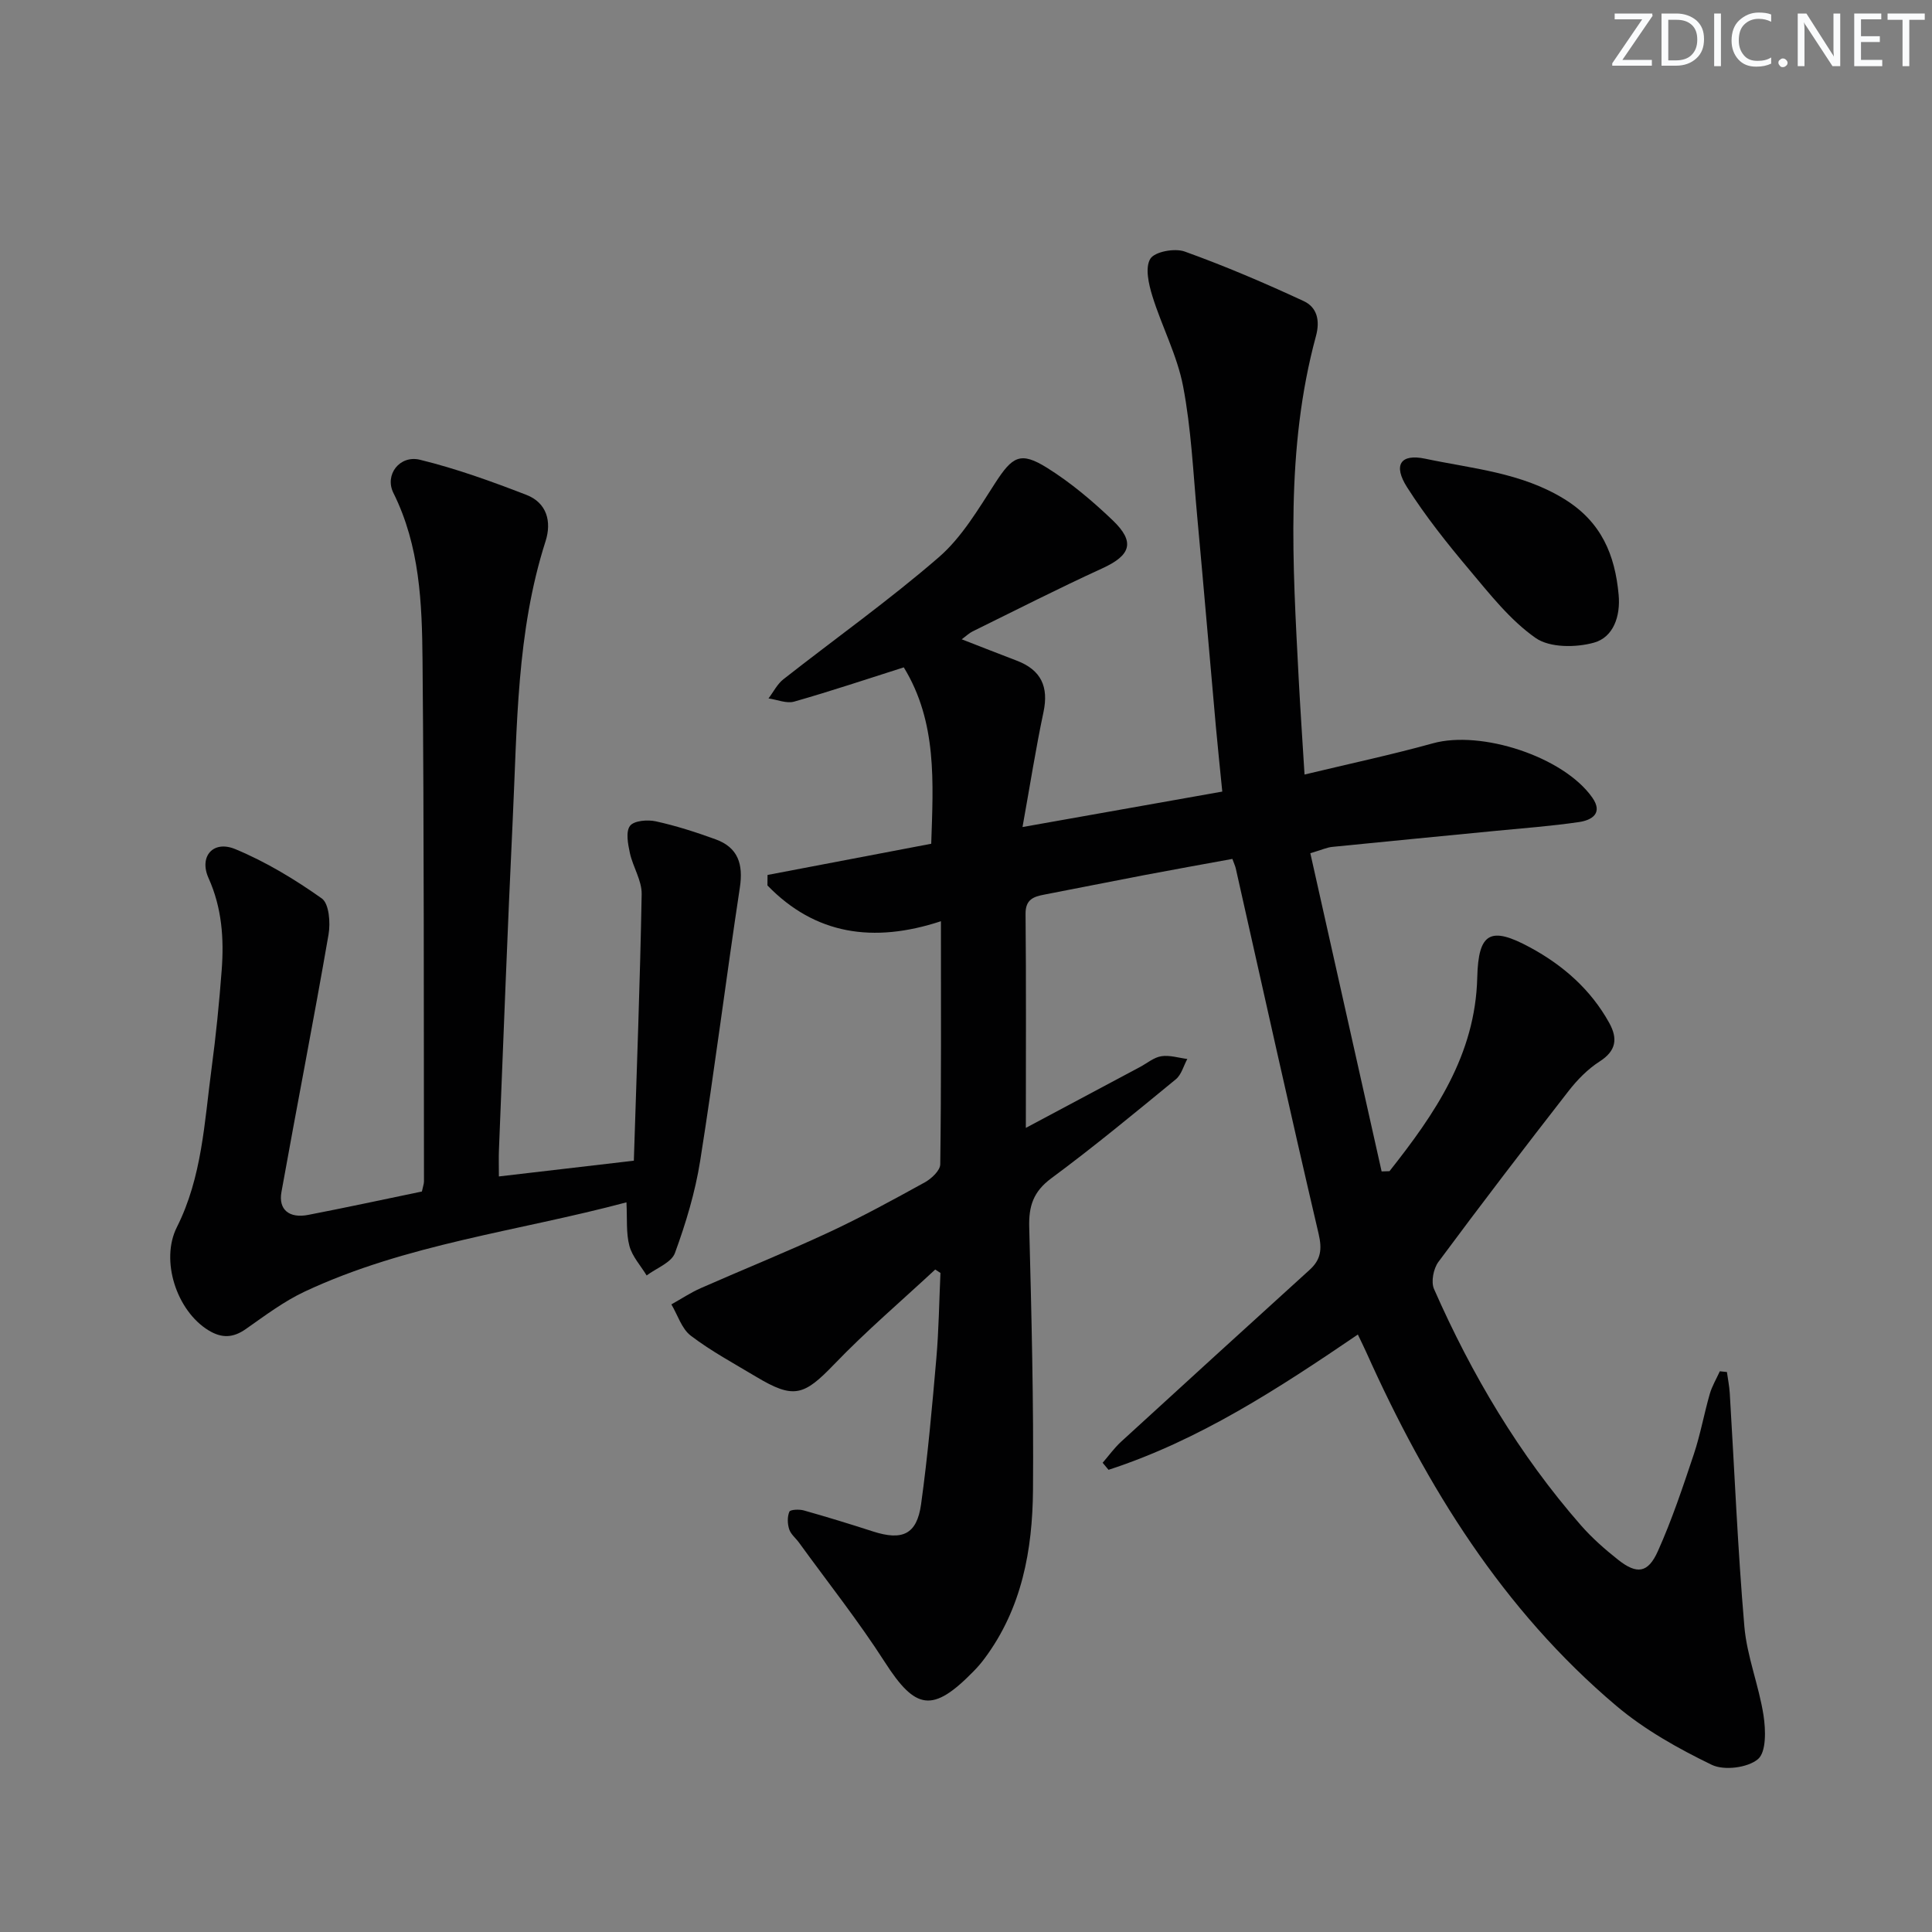
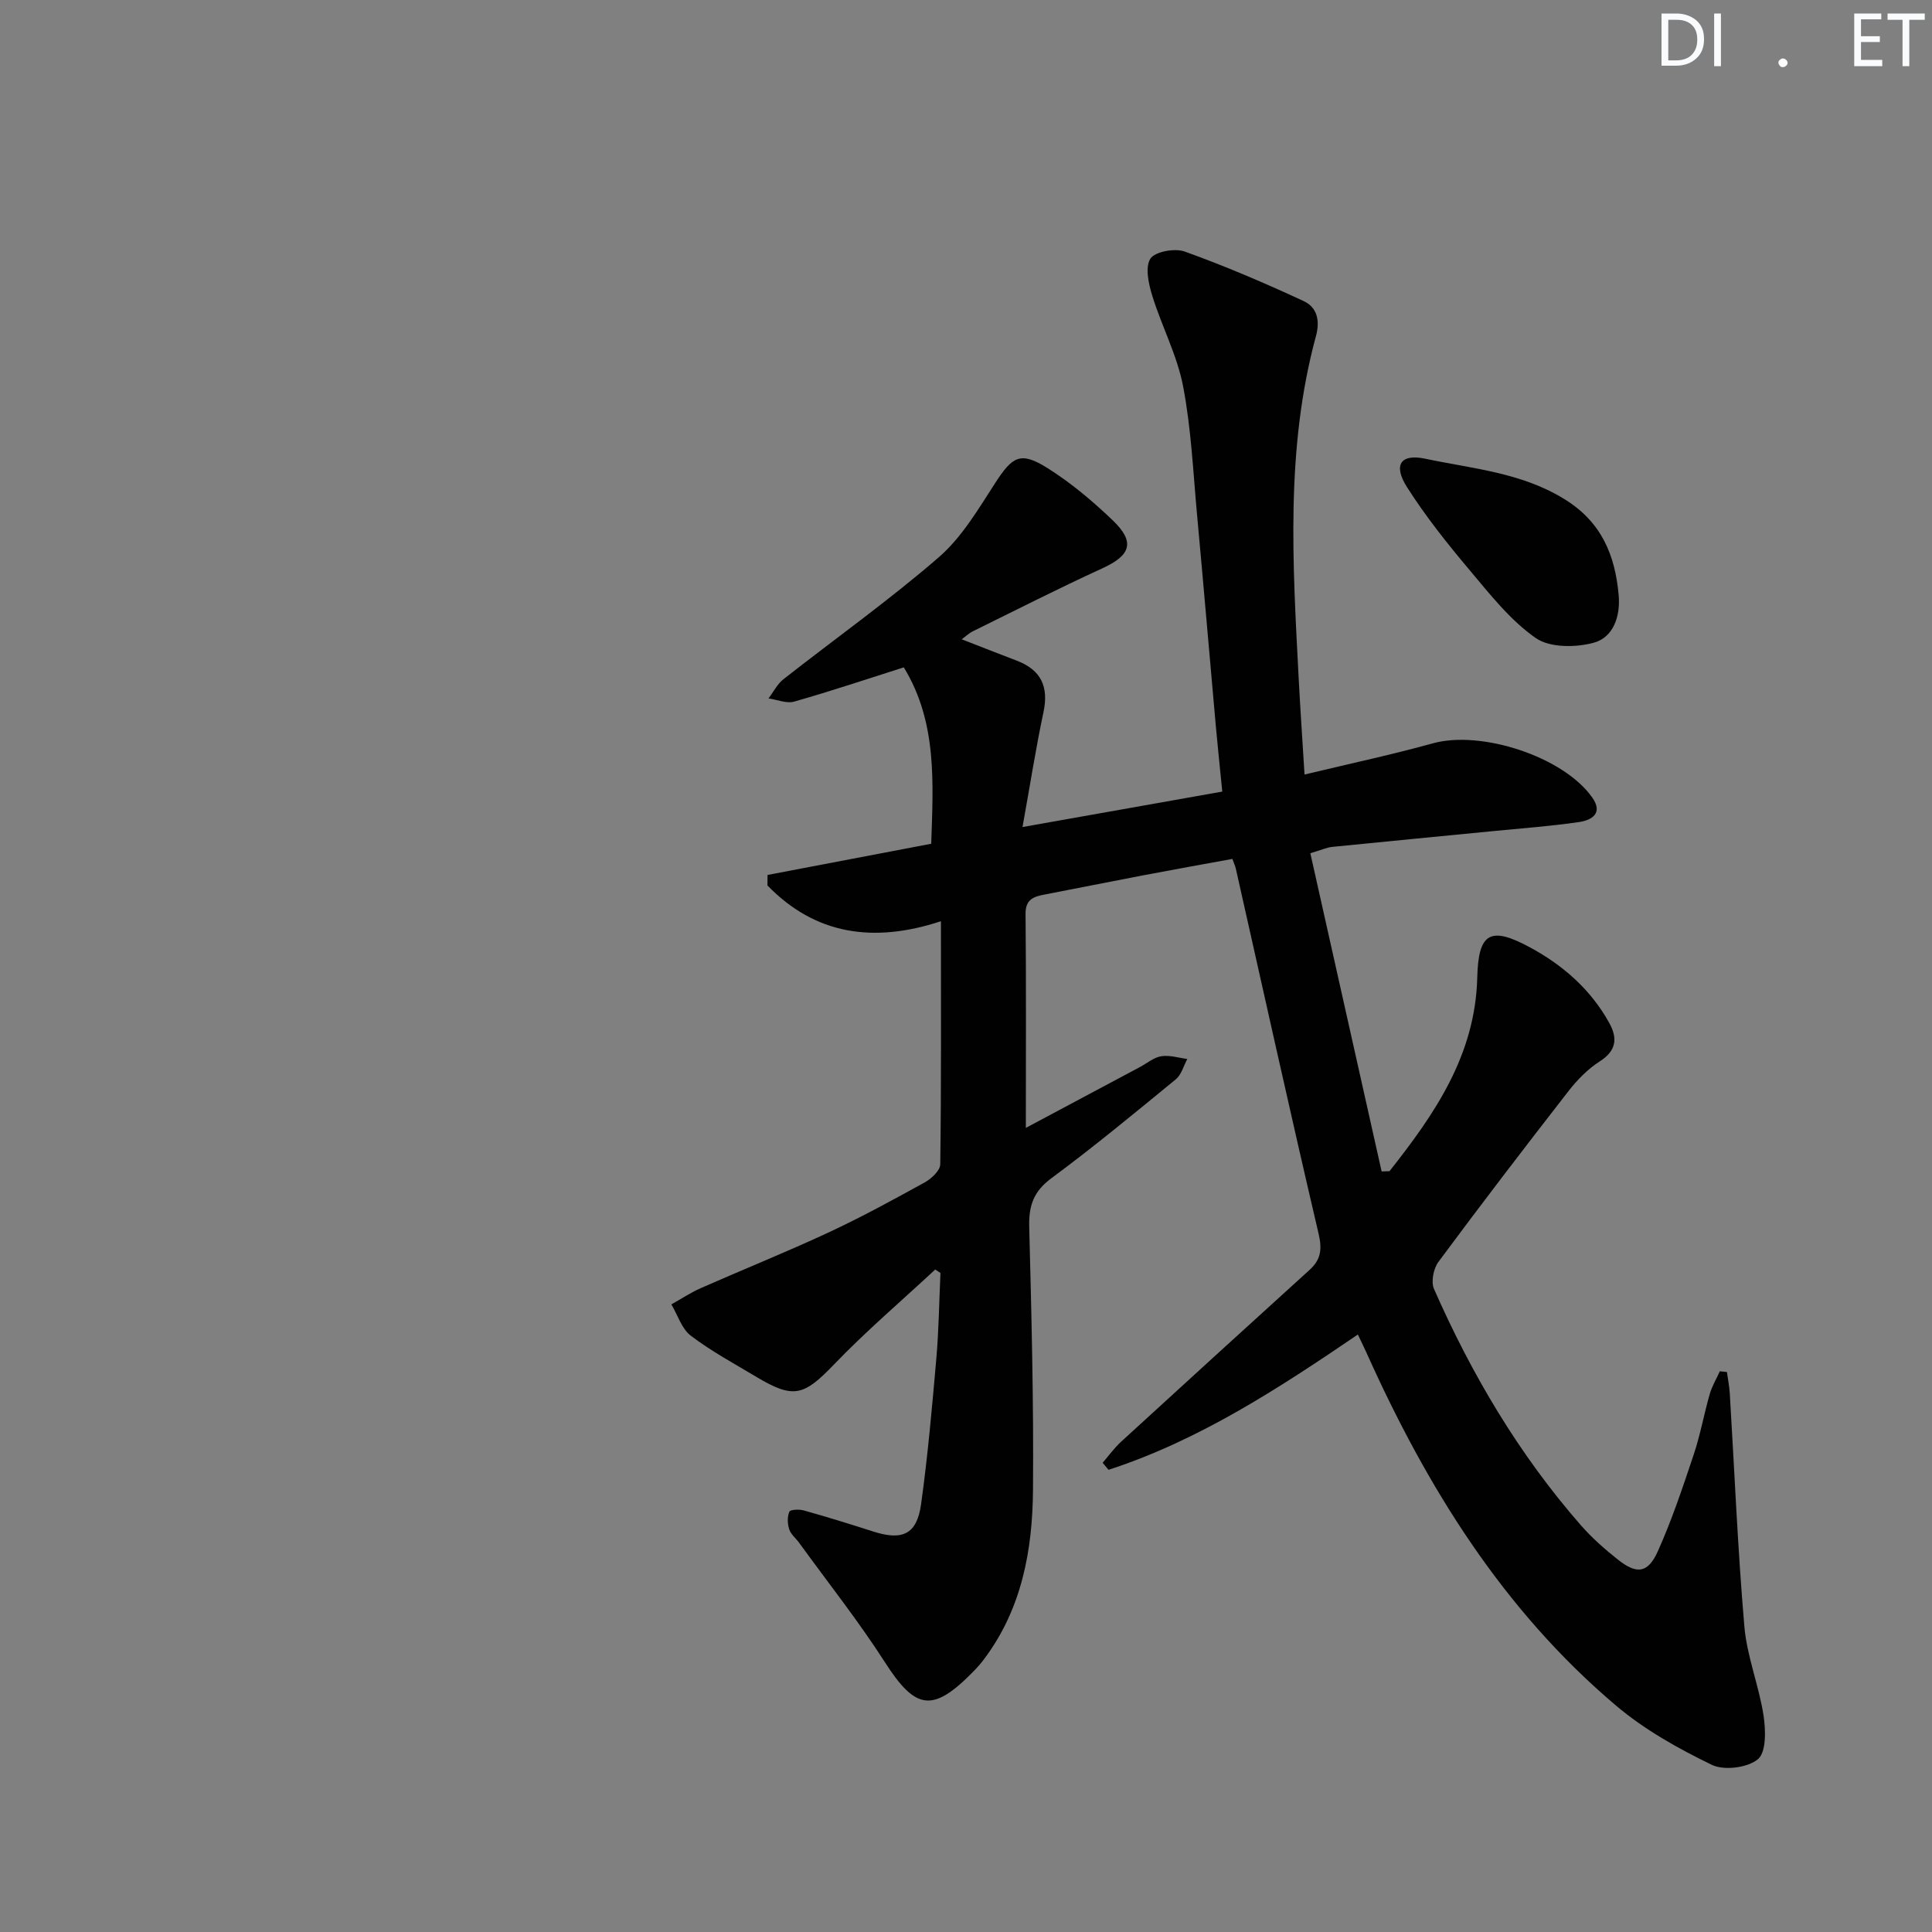
<svg xmlns="http://www.w3.org/2000/svg" enable-background="new 0 0 400 400" viewBox="0 0 400 400">
  <rect x="0" y="0" width="400" height="400" fill="#808080" stroke="none" />
  <g fill="#fafbfc">
-     <path d="m342.2 3.2-6.3 9.2h6.1v1.2h-8.2v-.5l6.2-9.1h-5.7v-1.2h7.8v.4z" />
    <path d="m344 13.7v-10.9h3.1c1.6 0 3 .5 4.1 1.4 1.1 1 1.6 2.2 1.6 3.9s-.5 3-1.6 4-2.5 1.5-4.2 1.5h-3zm1.4-9.6v8.4h1.6c1.4 0 2.5-.4 3.2-1.1.8-.8 1.2-1.8 1.2-3.2s-.4-2.4-1.2-3.1-1.8-1-3.1-1z" />
    <path d="m356.3 2.8v10.9h-1.4v-10.9z" />
-     <path d="m366.6 13.2c-.8.4-1.8.6-3 .6-1.6 0-2.8-.5-3.7-1.5s-1.4-2.3-1.4-3.9c0-1.7.5-3.2 1.6-4.2s2.4-1.6 4-1.6c1 0 1.9.1 2.6.4v1.5c-.8-.4-1.6-.6-2.6-.6-1.2 0-2.2.4-3 1.2s-1.1 1.9-1.1 3.3c0 1.3.4 2.3 1.1 3.1s1.6 1.1 2.8 1.1c1.1 0 2-.2 2.8-.7v1.3z" />
    <path d="m368.2 13c0-.3.1-.5.3-.6.2-.2.4-.3.6-.3.3 0 .5.1.7.3s.3.4.3.6-.1.5-.3.6c-.2.2-.4.3-.7.3s-.5-.1-.6-.3c-.2-.2-.3-.4-.3-.6z" />
-     <path d="m381.1 13.7h-1.7l-5.5-8.4c-.2-.2-.3-.5-.4-.7 0 .2.1.8.1 1.5v7.6h-1.4v-10.9h1.8l5.3 8.3c.3.4.4.6.4.8 0-.3-.1-.8-.1-1.6v-7.5h1.4v10.9z" />
    <path d="m389.7 13.7h-5.8v-10.9h5.6v1.2h-4.2v3.5h3.9v1.2h-3.9v3.7h4.4z" />
    <path d="m398.4 4.1h-3.1v9.6h-1.4v-9.6h-3.1v-1.3h7.7v1.3z" />
  </g>
  <path d="m193.63 262.84c-7 6.51-14.3 12.73-20.91 19.61-6.29 6.54-8.37 7.27-16.19 2.58-4.57-2.74-9.29-5.28-13.51-8.49-1.89-1.44-2.71-4.28-4.02-6.48 2.03-1.13 3.98-2.44 6.1-3.37 8.8-3.88 17.74-7.47 26.46-11.53 6.77-3.15 13.35-6.75 19.9-10.36 1.38-.76 3.19-2.45 3.21-3.74.22-16.46.14-32.93.14-50.33-14.01 4.61-26.07 2.76-35.92-7.41.01-.72.01-1.45.02-2.17 11.24-2.14 22.49-4.28 33.89-6.46.41-12.68 1.26-25.17-5.68-36.52-7.55 2.4-15.07 4.92-22.69 7.09-1.58.45-3.54-.41-5.32-.66 1.02-1.34 1.81-2.97 3.09-3.97 10.72-8.42 21.87-16.34 32.16-25.25 4.77-4.13 8.18-9.96 11.68-15.37 3.57-5.51 5.21-6.61 10.75-3.15 4.89 3.05 9.39 6.86 13.57 10.85 4.73 4.52 3.76 7.26-2.14 9.96-9.05 4.14-17.93 8.67-26.86 13.06-.69.34-1.27.91-2.25 1.63 4.11 1.6 7.76 3.03 11.42 4.43 5.02 1.92 6.63 5.39 5.51 10.66-1.58 7.44-2.75 14.96-4.34 23.78 14.34-2.55 27.57-4.9 41.36-7.34-.46-4.67-.93-9.08-1.33-13.49-1.3-14.56-2.54-29.12-3.88-43.68-.82-8.93-1.22-17.95-2.9-26.73-1.22-6.4-4.41-12.39-6.36-18.68-.77-2.48-1.55-5.9-.43-7.73.91-1.48 5.04-2.24 7.1-1.51 8.37 3.01 16.58 6.52 24.66 10.27 2.68 1.25 3.45 3.89 2.53 7.26-6.34 23.35-4.8 47.15-3.57 70.91.33 6.28.76 12.55 1.21 19.85 9.31-2.24 18.01-4.09 26.56-6.46 10-2.78 27.05 2.75 33.01 11.22 2.3 3.27-.1 4.69-2.75 5.08-5.75.84-11.56 1.27-17.34 1.83-11.25 1.11-22.5 2.17-33.75 3.31-1.11.11-2.18.62-4.53 1.31 4.94 22.06 9.85 43.97 14.76 65.88.54-.02 1.09-.03 1.63-.05 9.35-11.83 17.78-24.04 18.17-40.12.23-9.28 2.72-10.66 10.95-6.2 6.83 3.7 12.56 8.72 16.38 15.63 1.78 3.23 1.46 5.77-2 7.98-2.45 1.57-4.63 3.8-6.44 6.13-9.1 11.69-18.11 23.46-26.93 35.36-1.03 1.39-1.57 4.13-.91 5.62 7.81 17.74 17.62 34.3 30.43 48.94 2.29 2.61 4.95 4.95 7.68 7.11 3.88 3.07 6.19 2.8 8.24-1.79 2.91-6.48 5.17-13.28 7.43-20.03 1.36-4.08 2.12-8.36 3.31-12.51.47-1.63 1.38-3.13 2.08-4.69l1.47.15c.2 1.46.5 2.92.59 4.38.98 16.1 1.64 32.22 3.02 48.28.53 6.21 3.01 12.23 3.97 18.44.46 3.01.59 7.57-1.15 9.05-2.12 1.79-7.01 2.41-9.56 1.18-6.96-3.37-13.92-7.27-19.8-12.24-23.48-19.85-39.25-45.35-51.7-73.1-.47-1.05-.98-2.07-1.78-3.75-16.41 11.16-32.84 21.9-51.62 28.01-.41-.49-.82-.97-1.22-1.46 1.26-1.45 2.39-3.04 3.79-4.33 12.99-11.9 26.01-23.76 39.05-35.6 2.33-2.11 2.63-4.23 1.88-7.45-5.9-25.19-11.47-50.45-17.16-75.69-.11-.47-.32-.91-.7-1.95-6.11 1.12-12.25 2.21-18.37 3.38-6.85 1.3-13.68 2.69-20.53 4-2.26.43-3.95.99-3.92 4.01.14 14.29.06 28.59.06 44.3 8.83-4.71 16.24-8.66 23.64-12.61 1.46-.78 2.86-1.99 4.41-2.23 1.72-.27 3.58.34 5.38.57-.77 1.42-1.22 3.25-2.37 4.2-8.5 6.97-16.97 13.98-25.8 20.51-3.71 2.75-4.68 5.75-4.56 10.11.47 18.14.93 36.28.78 54.42-.1 12.42-2.3 24.51-10.02 34.87-.69.93-1.45 1.82-2.27 2.65-8.48 8.68-12.01 8.05-18.4-1.91-5.47-8.52-11.79-16.49-17.74-24.7-.68-.94-1.72-1.75-2.05-2.79-.36-1.12-.41-2.58.04-3.63.19-.45 2.05-.53 3-.26 4.79 1.35 9.55 2.81 14.28 4.34 6.12 1.98 9.12.63 9.99-5.63 1.39-10.02 2.28-20.11 3.16-30.2.51-5.87.58-11.78.85-17.68-.35-.23-.71-.47-1.08-.71z" fill="#010102" />
-   <path d="m87.35 246.69c.24-1.13.43-1.61.43-2.09-.06-35.99.03-71.99-.3-107.98-.11-11.76-.56-23.57-6.03-34.56-1.88-3.77 1.31-7.9 5.51-6.87 7.49 1.83 14.82 4.48 22.03 7.27 4.21 1.63 5.27 5.51 3.96 9.6-6.03 18.81-5.87 38.34-6.8 57.73-1.09 22.76-1.92 45.53-2.85 68.3-.07 1.62-.01 3.24-.01 5.48 9.41-1.1 18.37-2.14 27.94-3.26.59-18.64 1.29-36.91 1.62-55.19.05-2.82-1.81-5.62-2.44-8.51-.4-1.86-.89-4.42.03-5.63.82-1.08 3.63-1.31 5.35-.93 4.19.92 8.32 2.25 12.36 3.72 4.67 1.69 5.76 5.16 5.03 9.98-2.86 18.85-5.23 37.78-8.22 56.61-1.03 6.48-2.96 12.89-5.22 19.06-.73 2-3.84 3.13-5.86 4.65-1.23-2.03-2.99-3.93-3.57-6.13-.71-2.66-.43-5.58-.61-9.01-22.47 6-45.54 8.6-66.62 18.48-4.32 2.03-8.24 4.99-12.18 7.75-2.65 1.86-4.99 1.95-7.75.26-6.61-4.06-9.98-14.48-6.54-21.33 5.23-10.38 5.71-21.78 7.2-32.94.9-6.75 1.58-13.53 2.09-20.32.49-6.5.05-12.86-2.72-19.02-2.02-4.49.94-7.91 5.53-6.01 6.32 2.62 12.32 6.25 17.91 10.21 1.52 1.07 1.82 5.05 1.4 7.47-3.08 17.8-6.56 35.53-9.75 53.32-.66 3.66 1.62 5.49 5.54 4.73 7.81-1.51 15.59-3.19 23.54-4.84z" fill="#010102" />
  <path d="m335.12 123.13c.42 4.48-1.1 8.8-5.09 9.92-3.75 1.05-9.17 1.08-12.09-.96-5.3-3.71-9.51-9.11-13.76-14.16-4.58-5.44-9.05-11.06-12.86-17.05-2.93-4.6-1.37-6.99 3.75-5.91 9.79 2.07 19.91 2.85 28.85 8.38 7.64 4.72 10.45 11.53 11.2 19.78z" fill="#010102" />
</svg>